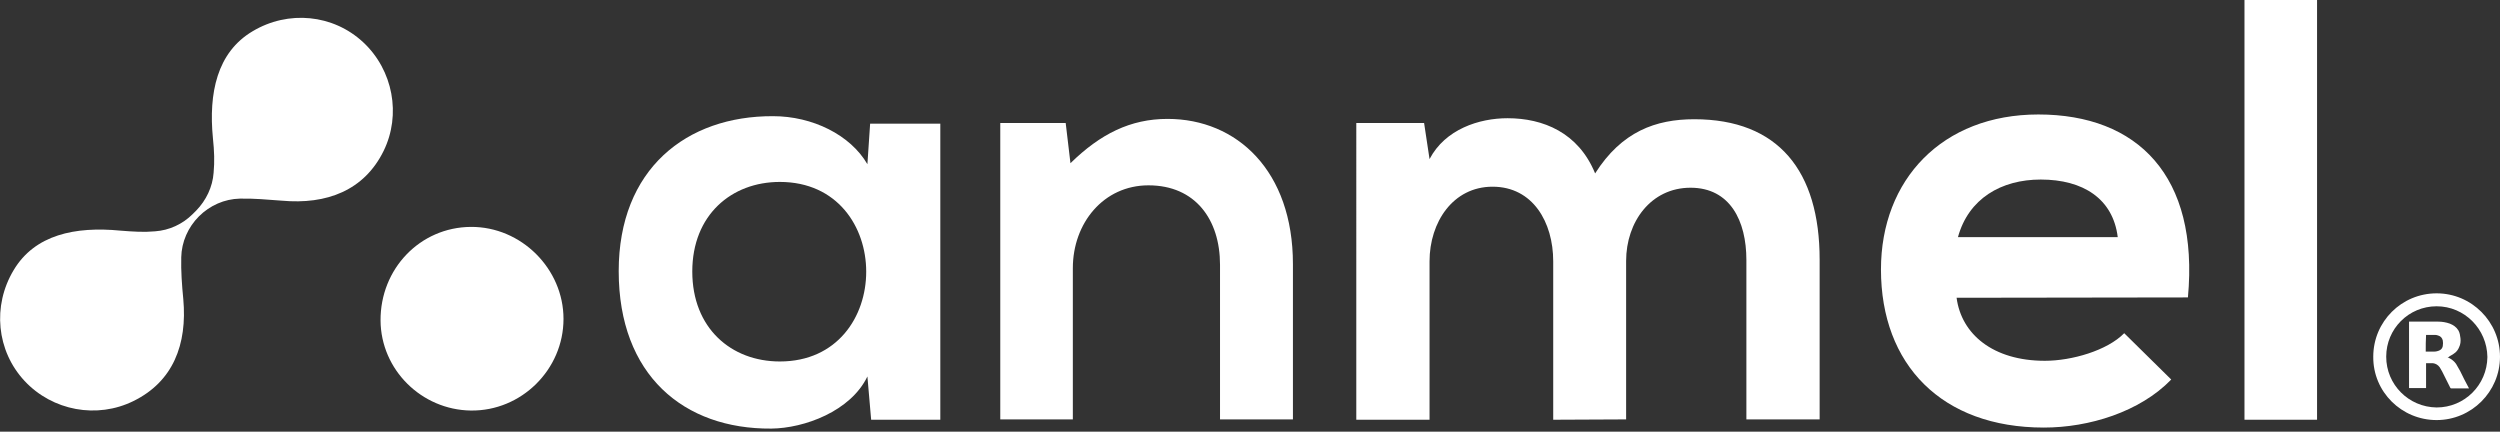
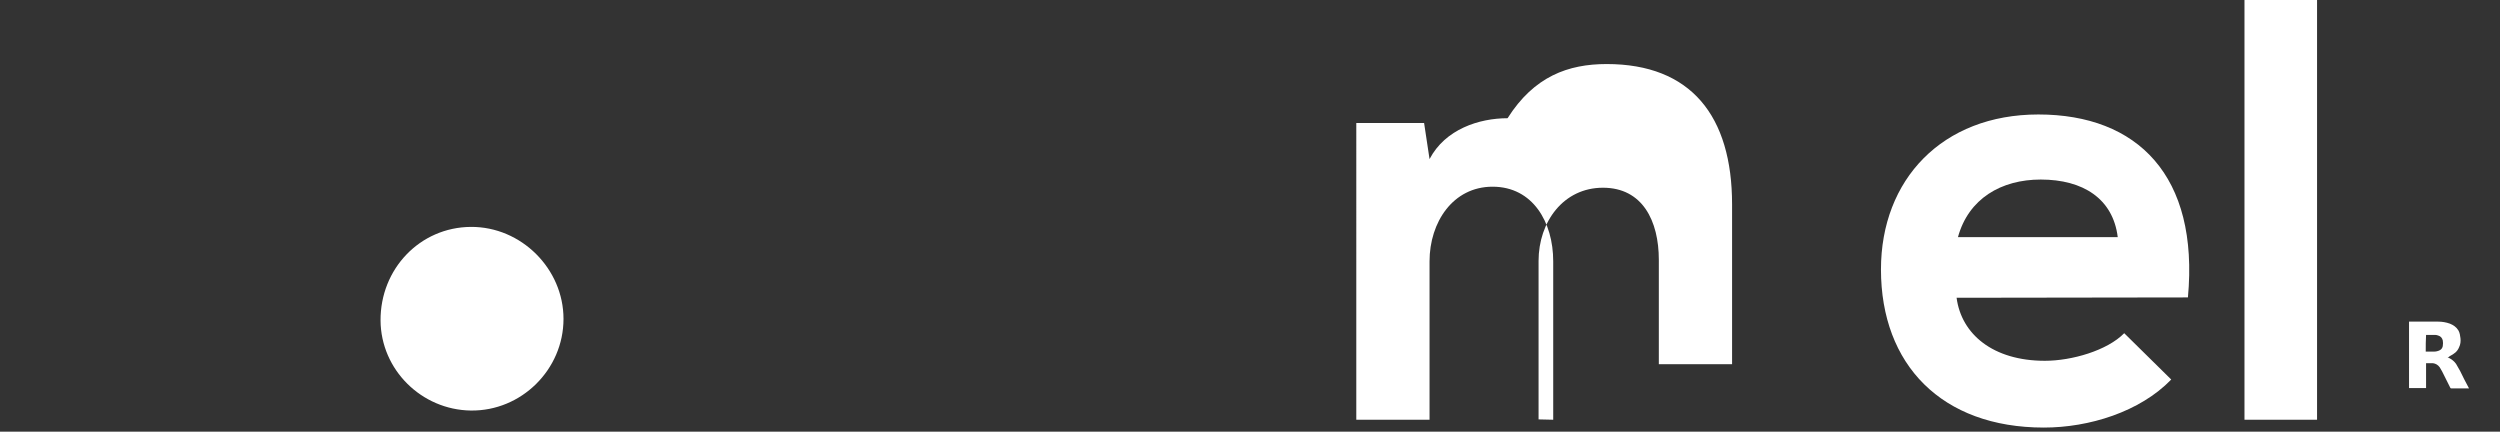
<svg xmlns="http://www.w3.org/2000/svg" id="Layer_1" x="0px" y="0px" viewBox="0 0 733.8 126.7" style="enable-background:new 0 0 733.8 126.7;" xml:space="preserve">
  <rect x="0" y="0" width="733.8" height="126.7" fill="#333333" stroke="none" />
  <style type="text/css">	.st0{display:none;}	.st1{display:inline;fill:#D71E28;}	.st2{fill:#FFFFFF;}</style>
  <g id="Layer_2_1_" class="st0">
-     <rect x="-170.5" y="-321.1" class="st1" width="1024" height="768" />
-   </g>
+     </g>
  <g id="Layer_1_1_">
    <g>
      <g>
        <path class="st2" d="M138.2,66.6c14.8-0.1,27.2,12.3,27.2,27c0,14.9-12.4,27.1-27.2,26.9c-14.5-0.2-26.4-12-26.5-26.4     C111.6,78.9,123.3,66.7,138.2,66.6z" />
-         <path class="st2" d="M106.6,12.4c-8.8-8.2-22-9.5-32.5-3.2c-10.4,6.2-12.9,18.1-11.6,31.4c0.4,3.8,0.5,6.8,0.2,10.1     c-0.3,4.2-2.2,8.1-5.1,11.1l-1,1c-3,3-6.9,4.8-11.1,5.1c-3.3,0.3-6.3,0.1-10.1-0.2C22,66.4,10.2,68.9,4,79.3     c-6.3,10.5-5,23.7,3.2,32.5c8.2,8.8,21.3,11.2,32,5.9C50.8,112,55,101.1,53.8,87.8c-0.4-4.1-0.7-8.2-0.6-12.3     c0.1-4.5,2-8.8,5.2-12l0,0c3.2-3.2,7.5-5.1,12-5.2c4.1-0.1,8.1,0.3,12.3,0.6c13.2,1.2,24.2-3,29.9-14.6     C117.8,33.7,115.4,20.6,106.6,12.4z" />
      </g>
      <g>
        <g>
-           <path class="st2" d="M255.4,36.3H276v86.9h-20.3l-1.1-12.7c-4.9,10.2-18.5,15.2-28.2,15.3c-25.7,0.2-44.8-15.7-44.8-46.2      c0-30,19.9-45.6,45.3-45.5c11.6,0,22.7,5.5,27.7,14.1L255.4,36.3z M203.2,79.7c0,16.6,11.4,26.4,25.7,26.4      c33.8,0,33.8-52.7,0-52.7C214.7,53.4,203.2,63.1,203.2,79.7z" />
-           <path class="st2" d="M358.1,123.2V77.7c0-13.2-7.2-23.3-21-23.3c-13.2,0-22.2,11.1-22.2,24.3v44.4h-21.3V36.1h19.2l1.4,11.8      c8.8-8.6,17.6-13,28.5-13c20.4,0,36.8,15.3,36.8,42.6v45.6H358.1z" />
-           <path class="st2" d="M455.9,123.2V76.7c0-11.5-6-21.9-17.8-21.9c-11.6,0-18.5,10.4-18.5,21.9v46.5h-21.5V36.1H418l1.6,10.6      c4.6-8.8,14.6-12,22.9-12c10.4,0,20.8,4.2,25.7,16.2c7.8-12.3,17.8-15.9,29.1-15.9c24.7,0,36.8,15.2,36.8,41.2v46.9h-21.5V76.3      c0-11.5-4.8-21.2-16.4-21.2c-11.6,0-18.9,10-18.9,21.5v46.5L455.9,123.2L455.9,123.2z" />
+           <path class="st2" d="M455.9,123.2V76.7c0-11.5-6-21.9-17.8-21.9c-11.6,0-18.5,10.4-18.5,21.9v46.5h-21.5V36.1H418l1.6,10.6      c4.6-8.8,14.6-12,22.9-12c7.8-12.3,17.8-15.9,29.1-15.9c24.7,0,36.8,15.2,36.8,41.2v46.9h-21.5V76.3      c0-11.5-4.8-21.2-16.4-21.2c-11.6,0-18.9,10-18.9,21.5v46.5L455.9,123.2L455.9,123.2z" />
          <path class="st2" d="M574.3,87.4c1.4,10.7,10.7,18.5,25.9,18.5c7.9,0,18.3-3,23.3-8.1l13.8,13.6c-9.2,9.5-24.1,14.1-37.4,14.1      c-30,0-47.8-18.5-47.8-46.4c0-26.4,18-45.5,46.2-45.5c29.1,0,47.2,18,43.9,53.7L574.3,87.4L574.3,87.4z M621.6,69.6      c-1.4-11.3-10.2-16.9-22.6-16.9c-11.6,0-21.2,5.6-24.3,16.9H621.6z" />
          <path class="st2" d="M680.1,0v123.2h-21.3V0H680.1z" />
        </g>
      </g>
    </g>
    <g>
-       <path class="st2" d="M696.6,104.7c0-10.3,8.3-18.6,18.6-18.6c10.3,0,18.6,8.4,18.6,18.6c0,10.3-8.4,18.6-18.6,18.6    C704.9,123.3,696.5,115,696.6,104.7z M715.2,89.9c-8.2,0-14.8,6.6-14.8,14.8c0,8.2,6.6,14.8,14.8,14.9c8.2,0,14.8-6.6,14.9-14.8    C730,96.6,723.4,89.9,715.2,89.9z" />
      <path class="st2" d="M718.4,104.9c0.2,0.1,0.3,0.1,0.5,0.2c0.8,0.4,1.5,1,2,1.7c0.4,0.7,0.8,1.4,1.2,2.1c0.8,1.6,1.6,3.3,2.5,4.9    c0,0.1,0.1,0.1,0.1,0.2c-0.1,0-0.1,0-0.2,0c-1.7,0-3.3,0-5,0c-0.1,0-0.2,0-0.3-0.2c-0.8-1.6-1.6-3.2-2.4-4.8    c-0.2-0.4-0.5-0.8-0.7-1.2c-0.5-0.7-1.2-1.1-2-1.2c-0.7,0-1.3,0-2,0c0,2.4,0,4.9,0,7.3c-1.7,0-3.3,0-5,0c0-6.5,0-13,0-19.5    c0.1,0,0.1,0,0.1,0c2.8,0,5.6,0,8.4,0c1.2,0,2.4,0.2,3.5,0.6c1,0.4,1.9,1,2.5,2c0.4,0.7,0.5,1.5,0.6,2.3c0.1,0.9,0,1.8-0.4,2.6    c-0.5,1.3-1.5,2-2.7,2.6C718.8,104.8,718.6,104.9,718.4,104.9z M712,103.2c0.8,0,1.5,0,2.3,0c0.3,0,0.7,0,1-0.1    c0.9-0.2,1.5-0.6,1.7-1.5c0.1-0.6,0.1-1.2,0-1.7c-0.2-0.7-0.6-1.2-1.3-1.4c-0.3-0.1-0.6-0.2-0.9-0.2c-0.9,0-1.7,0-2.6,0    c0,0-0.1,0-0.1,0C712,99.9,712,101.5,712,103.2z" />
    </g>
  </g>
</svg>